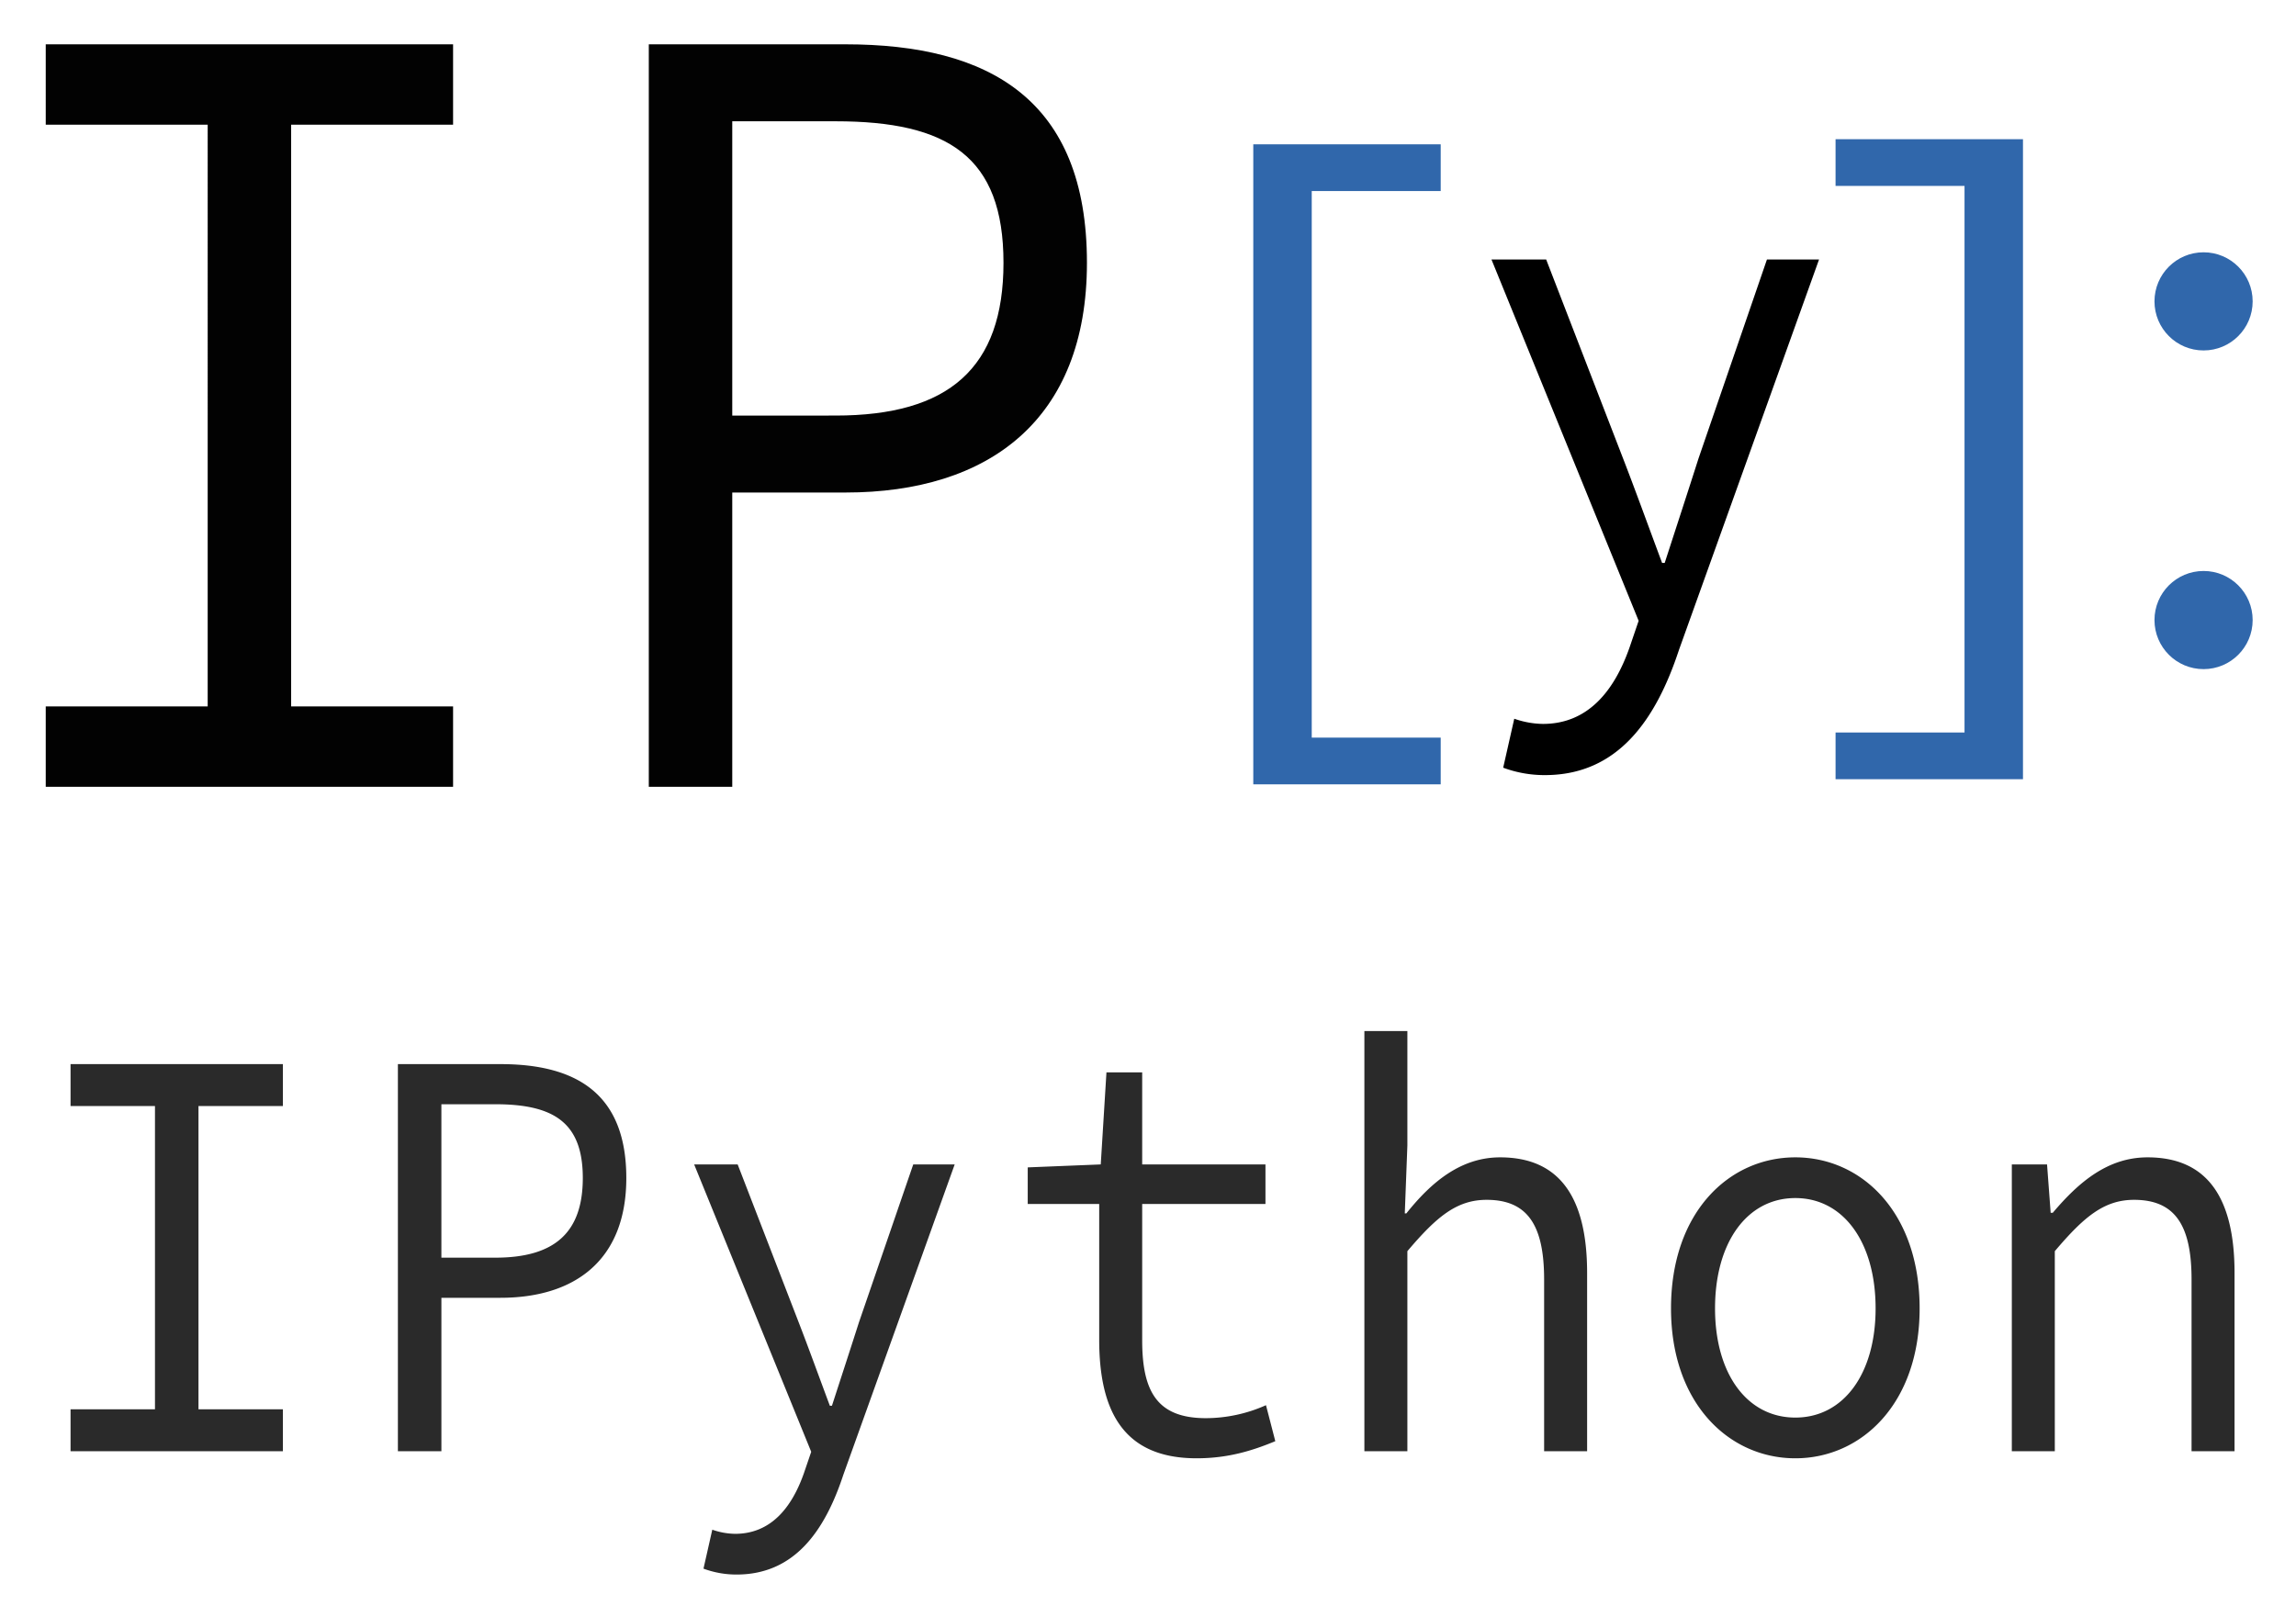
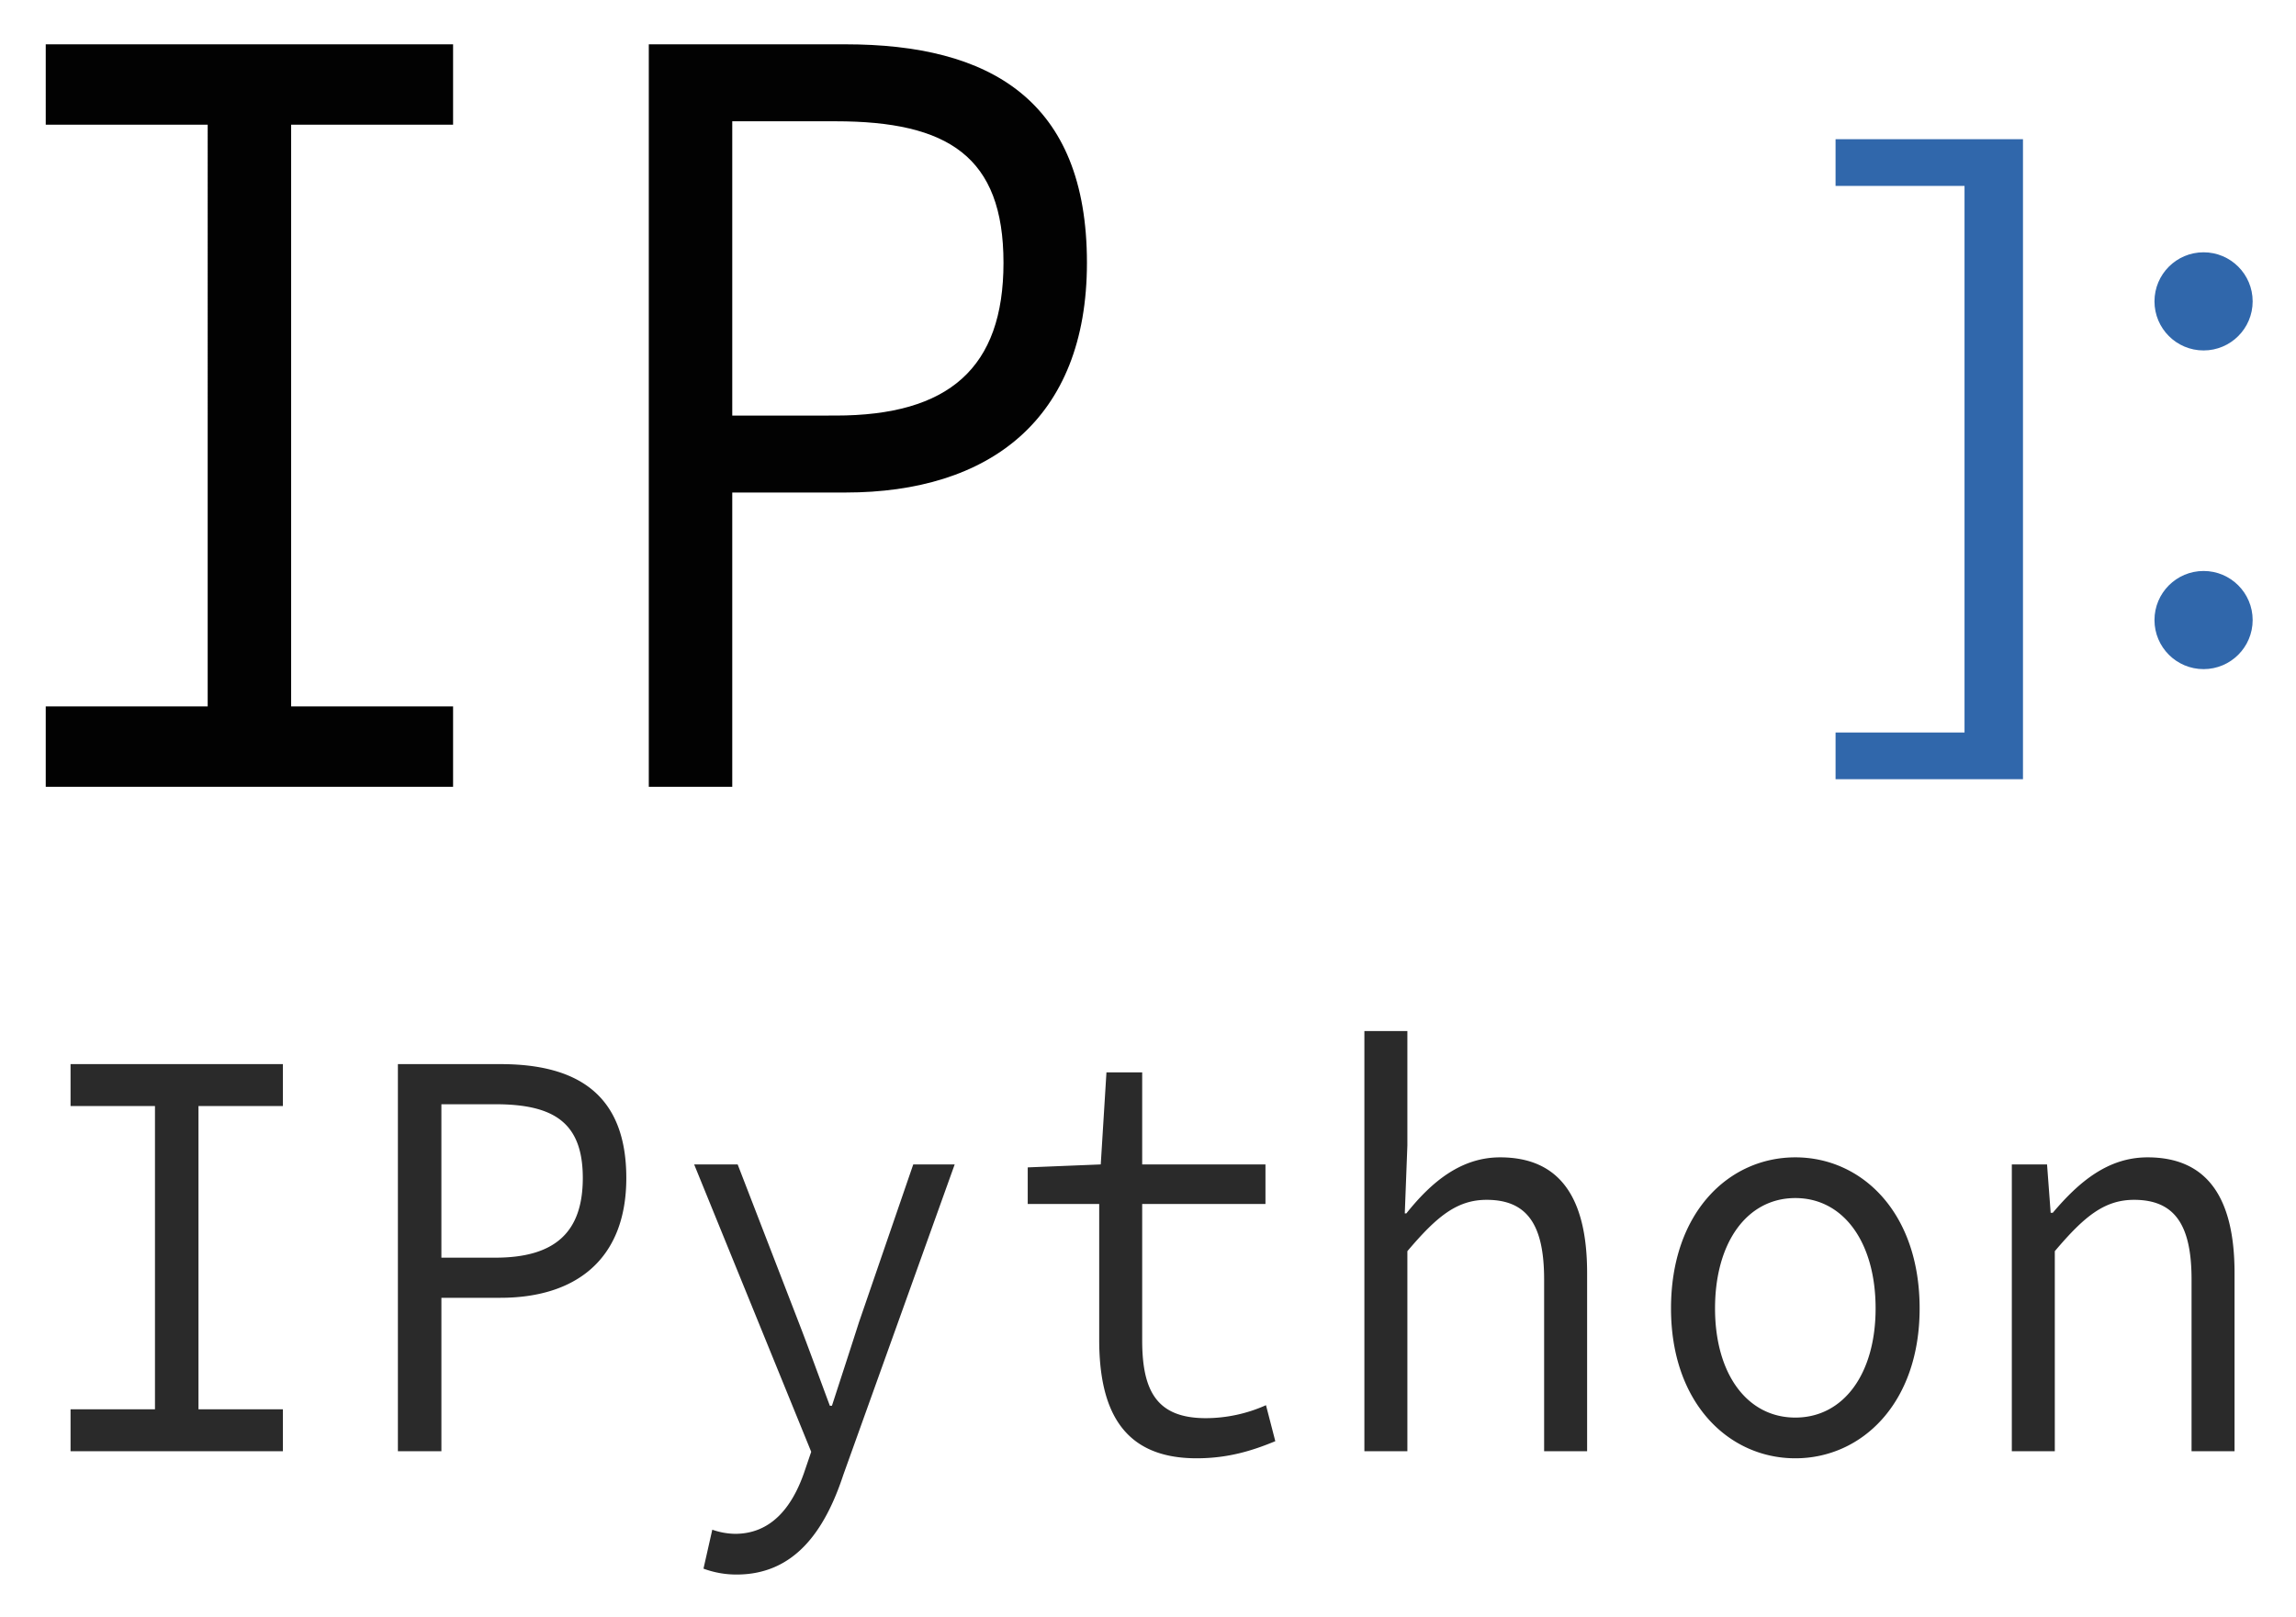
<svg xmlns="http://www.w3.org/2000/svg" role="img" viewBox="9.04 11.54 647.92 456.42">
  <title>IPython logo</title>
  <defs>
    <style>.cls-1{isolation:isolate}.cls-4{fill:#3067ab}</style>
  </defs>
  <path fill="#020202" d="M21.948 210.932h45.7V46.73h-45.7V24.05h114.95v22.68h-45.7v164.202h45.7v22.681H21.948zM192.129 24.049h55.512c40.653 0 68.129 15.653 68.129 61.655 0 44.405-27.756 64.85-68.129 64.85H215.68v83.06h-23.551zm52.708 104.782c31.962 0 47.382-13.417 47.382-43.127 0-30.029-15.7-39.932-47.382-39.932H215.68v83.059z" class="" />
  <path fill="#2a2a2a" d="M28.948 409.316h23.825V323.71H28.948v-11.825h59.927v11.825H65.051v85.606h23.824v11.826H28.948zm92.375-97.431h28.94c21.194 0 35.518 8.16 35.518 32.144 0 23.15-14.47 33.81-35.518 33.81h-16.662v43.303h-12.278zm27.479 54.629c16.662 0 24.701-6.995 24.701-22.485 0-15.656-8.185-20.819-24.701-20.819H133.6v43.304zm58.758 87.771l2.484-10.992a20.252 20.252 0 0 0 6.431 1.166c9.94 0 15.932-7.162 19.44-17.155l2.046-5.995-33.033-81.11h12.278l17.247 44.635c2.777 7.161 5.847 15.655 8.77 23.483h.585c2.484-7.66 5.262-16.155 7.6-23.483l15.347-44.636h11.694l-31.426 87.606c-5.262 15.988-13.885 28.146-30.11 28.146a26.598 26.598 0 0 1-9.354-1.665zm111.668-64.621v-38.307h-20.17v-10.326l20.608-.833 1.608-25.981h10.085v25.981h34.787v11.16H331.36v38.472c0 14.49 4.24 21.984 17.979 21.984a41.748 41.748 0 0 0 16.955-3.664l2.63 10.16c-6.43 2.665-13.3 4.83-22.216 4.83-20.755 0-27.479-13.49-27.479-33.476zm74.835-87.105h12.131v32.31l-.73 19.153h.438c7.162-8.994 15.494-15.822 26.456-15.822 16.809 0 24.556 11.325 24.556 32.644v50.298h-12.132v-48.466c0-15.322-4.678-22.485-16.224-22.485-8.478 0-14.178 4.83-22.364 14.49v56.46h-12.131zm86.528 78.278c0-27.148 16.37-42.637 35.079-42.637s35.08 15.49 35.08 42.637c0 26.814-16.371 42.304-35.08 42.304s-35.079-15.49-35.079-42.304zm57.735 0c0-18.654-9.062-31.146-22.656-31.146-13.593 0-22.655 12.492-22.655 31.146 0 18.486 9.062 30.811 22.655 30.811 13.594 0 22.656-12.325 22.656-30.811zm38.441-40.639h9.939l1.023 13.657h.585c7.455-8.827 15.64-15.655 26.749-15.655 16.808 0 24.554 11.325 24.554 32.644v50.298h-12.13v-48.466c0-15.322-4.678-22.485-16.225-22.485-8.478 0-14.178 4.83-22.364 14.49v56.46h-12.131z" class="" />
  <g class="cls-1">
-     <path d="M362.71 52.274h52.89v13.188h-36.393v154.27H415.6v13.187h-52.89z" class="cls-4" />
-   </g>
-   <path d="M433.233 228.219l3.124-13.82a25.446 25.446 0 0 0 8.086 1.465c12.497 0 20.032-9.004 24.443-21.567l2.572-7.54-41.533-101.975h15.437l21.686 56.118c3.492 9.004 7.35 19.684 11.027 29.526h.735c3.124-9.633 6.616-20.312 9.556-29.526l19.297-56.118h14.702l-39.512 110.143c-6.616 20.101-17.459 35.387-37.858 35.387a33.448 33.448 0 0 1-11.762-2.093z" />
+     </g>
  <g class="cls-1">
    <path d="M579.916 231.467h-52.89v-13.188h36.393V64.01h-36.393V50.823h52.89z" class="cls-4" />
  </g>
  <circle cx="630.875" cy="96.601" r="13.851" class="cls-4" />
  <circle cx="630.875" cy="186.549" r="13.851" class="cls-4" />
</svg>